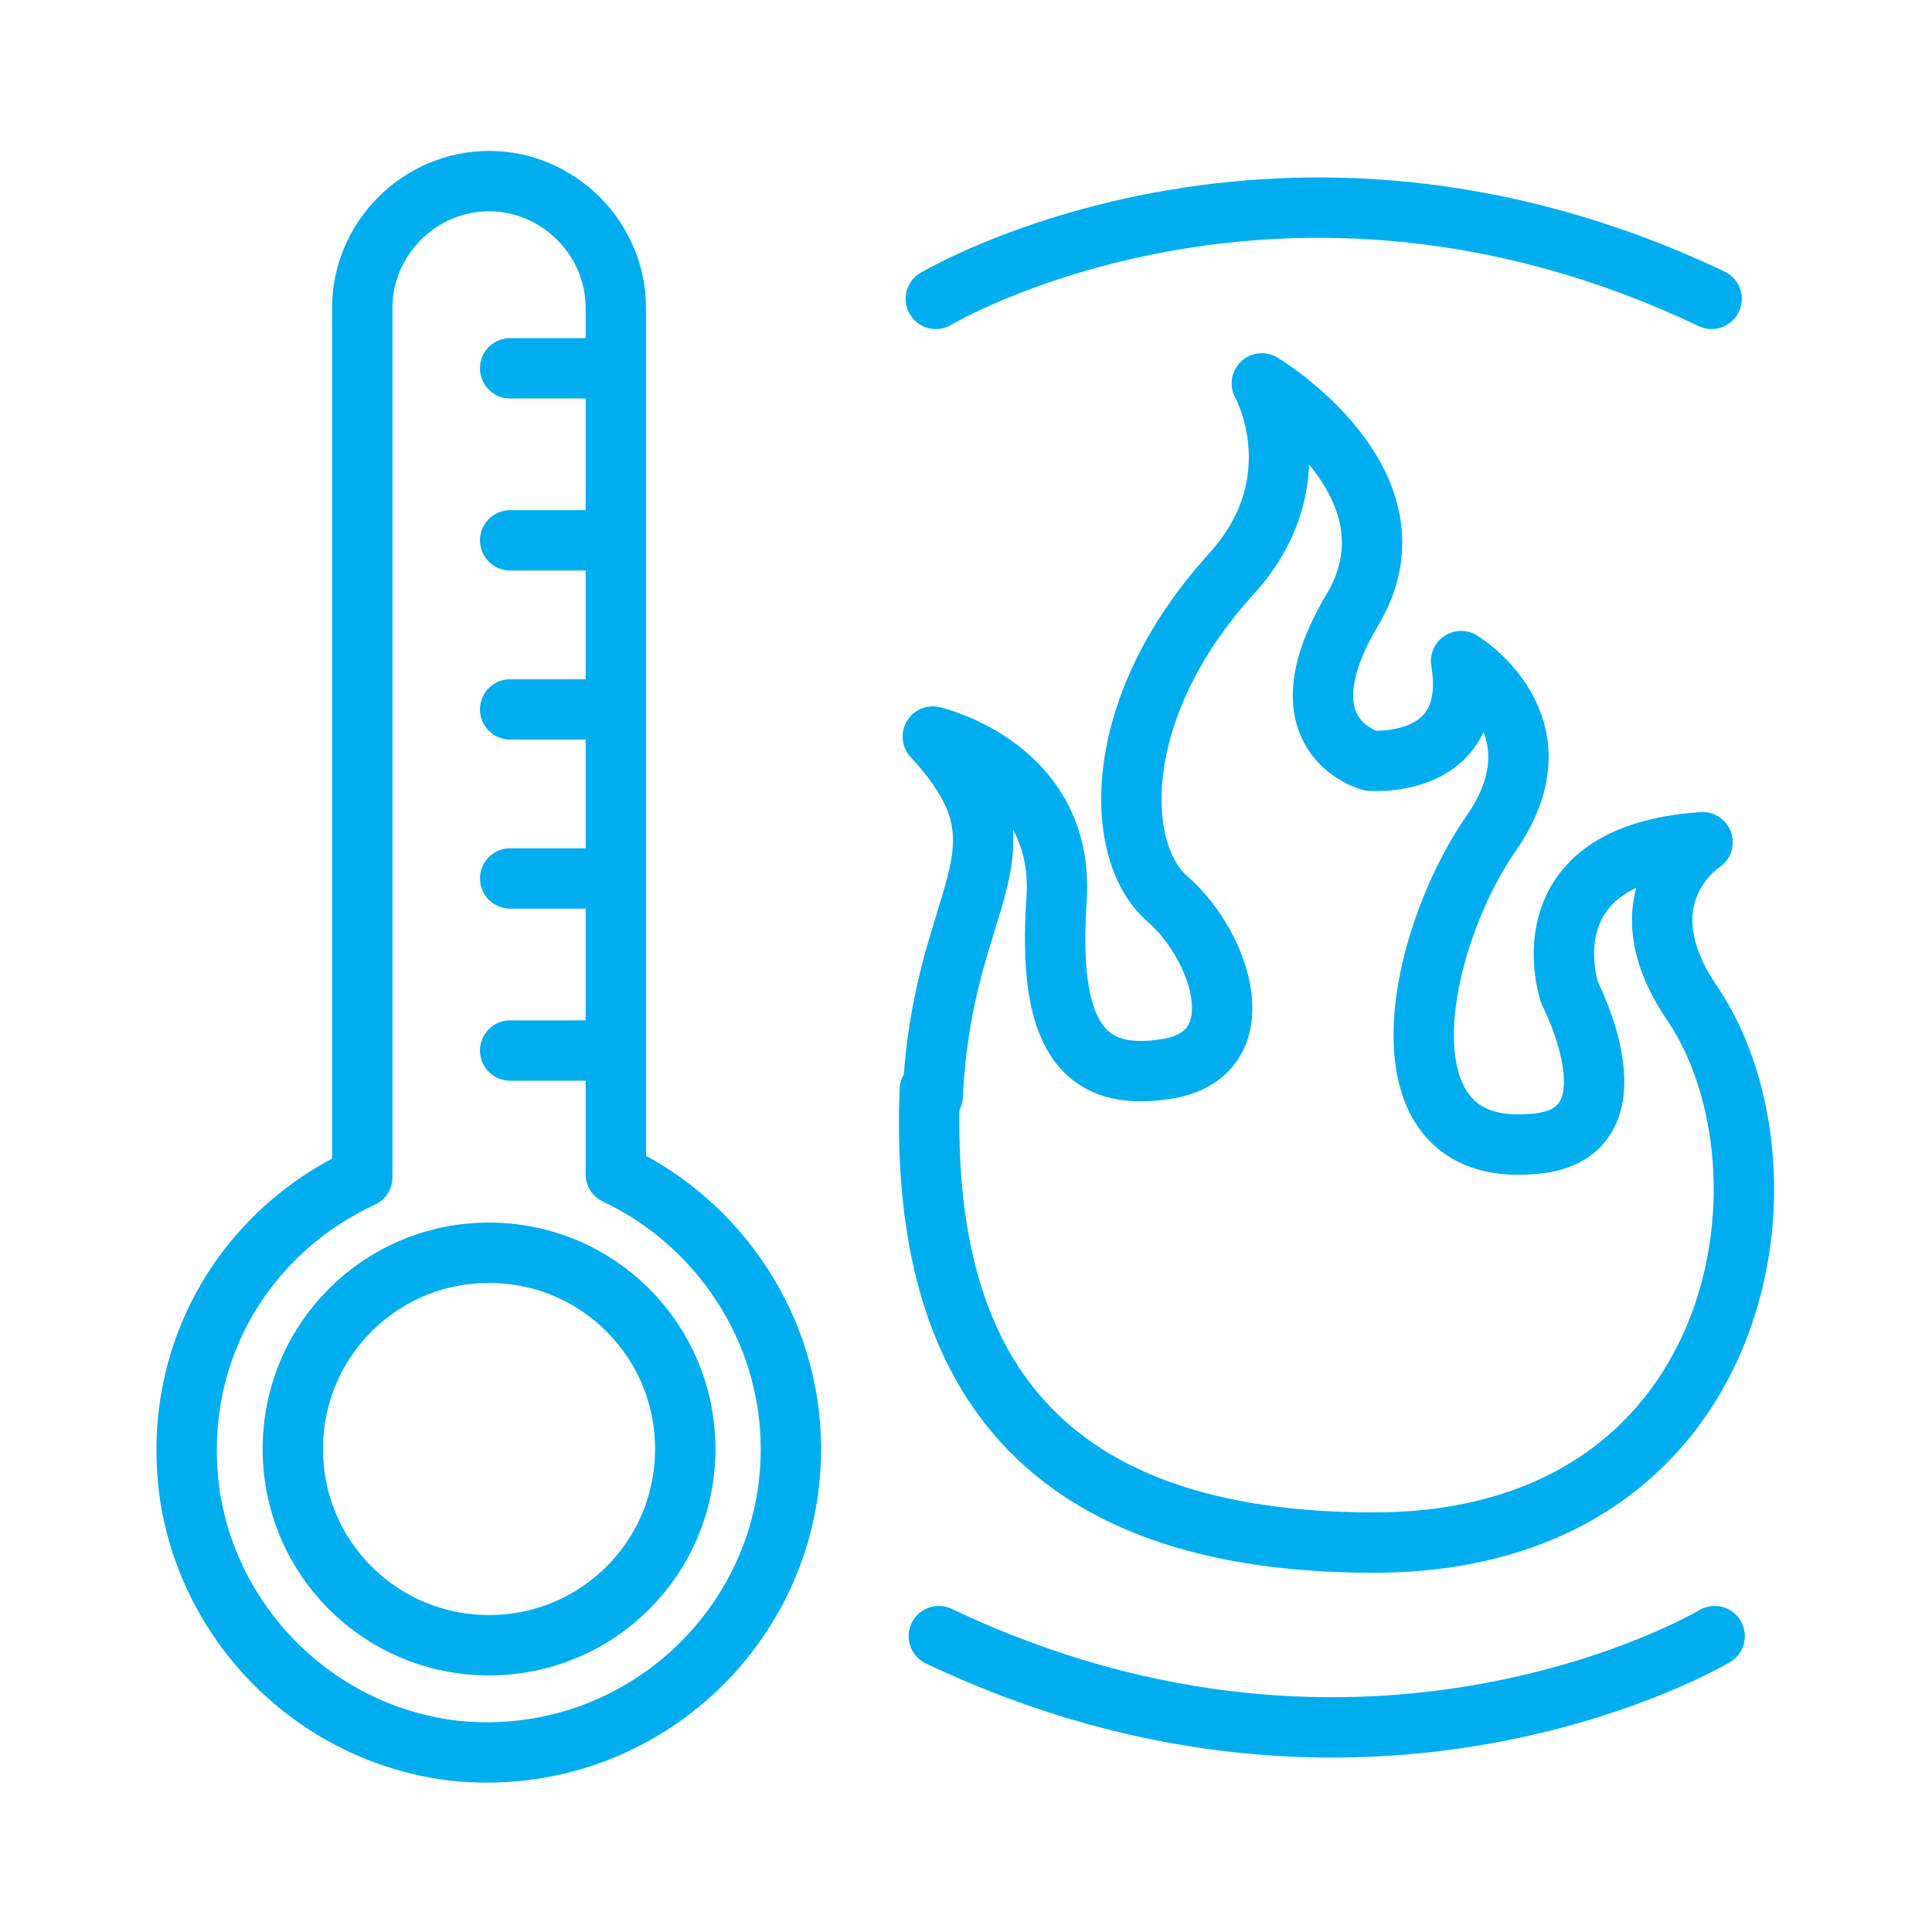
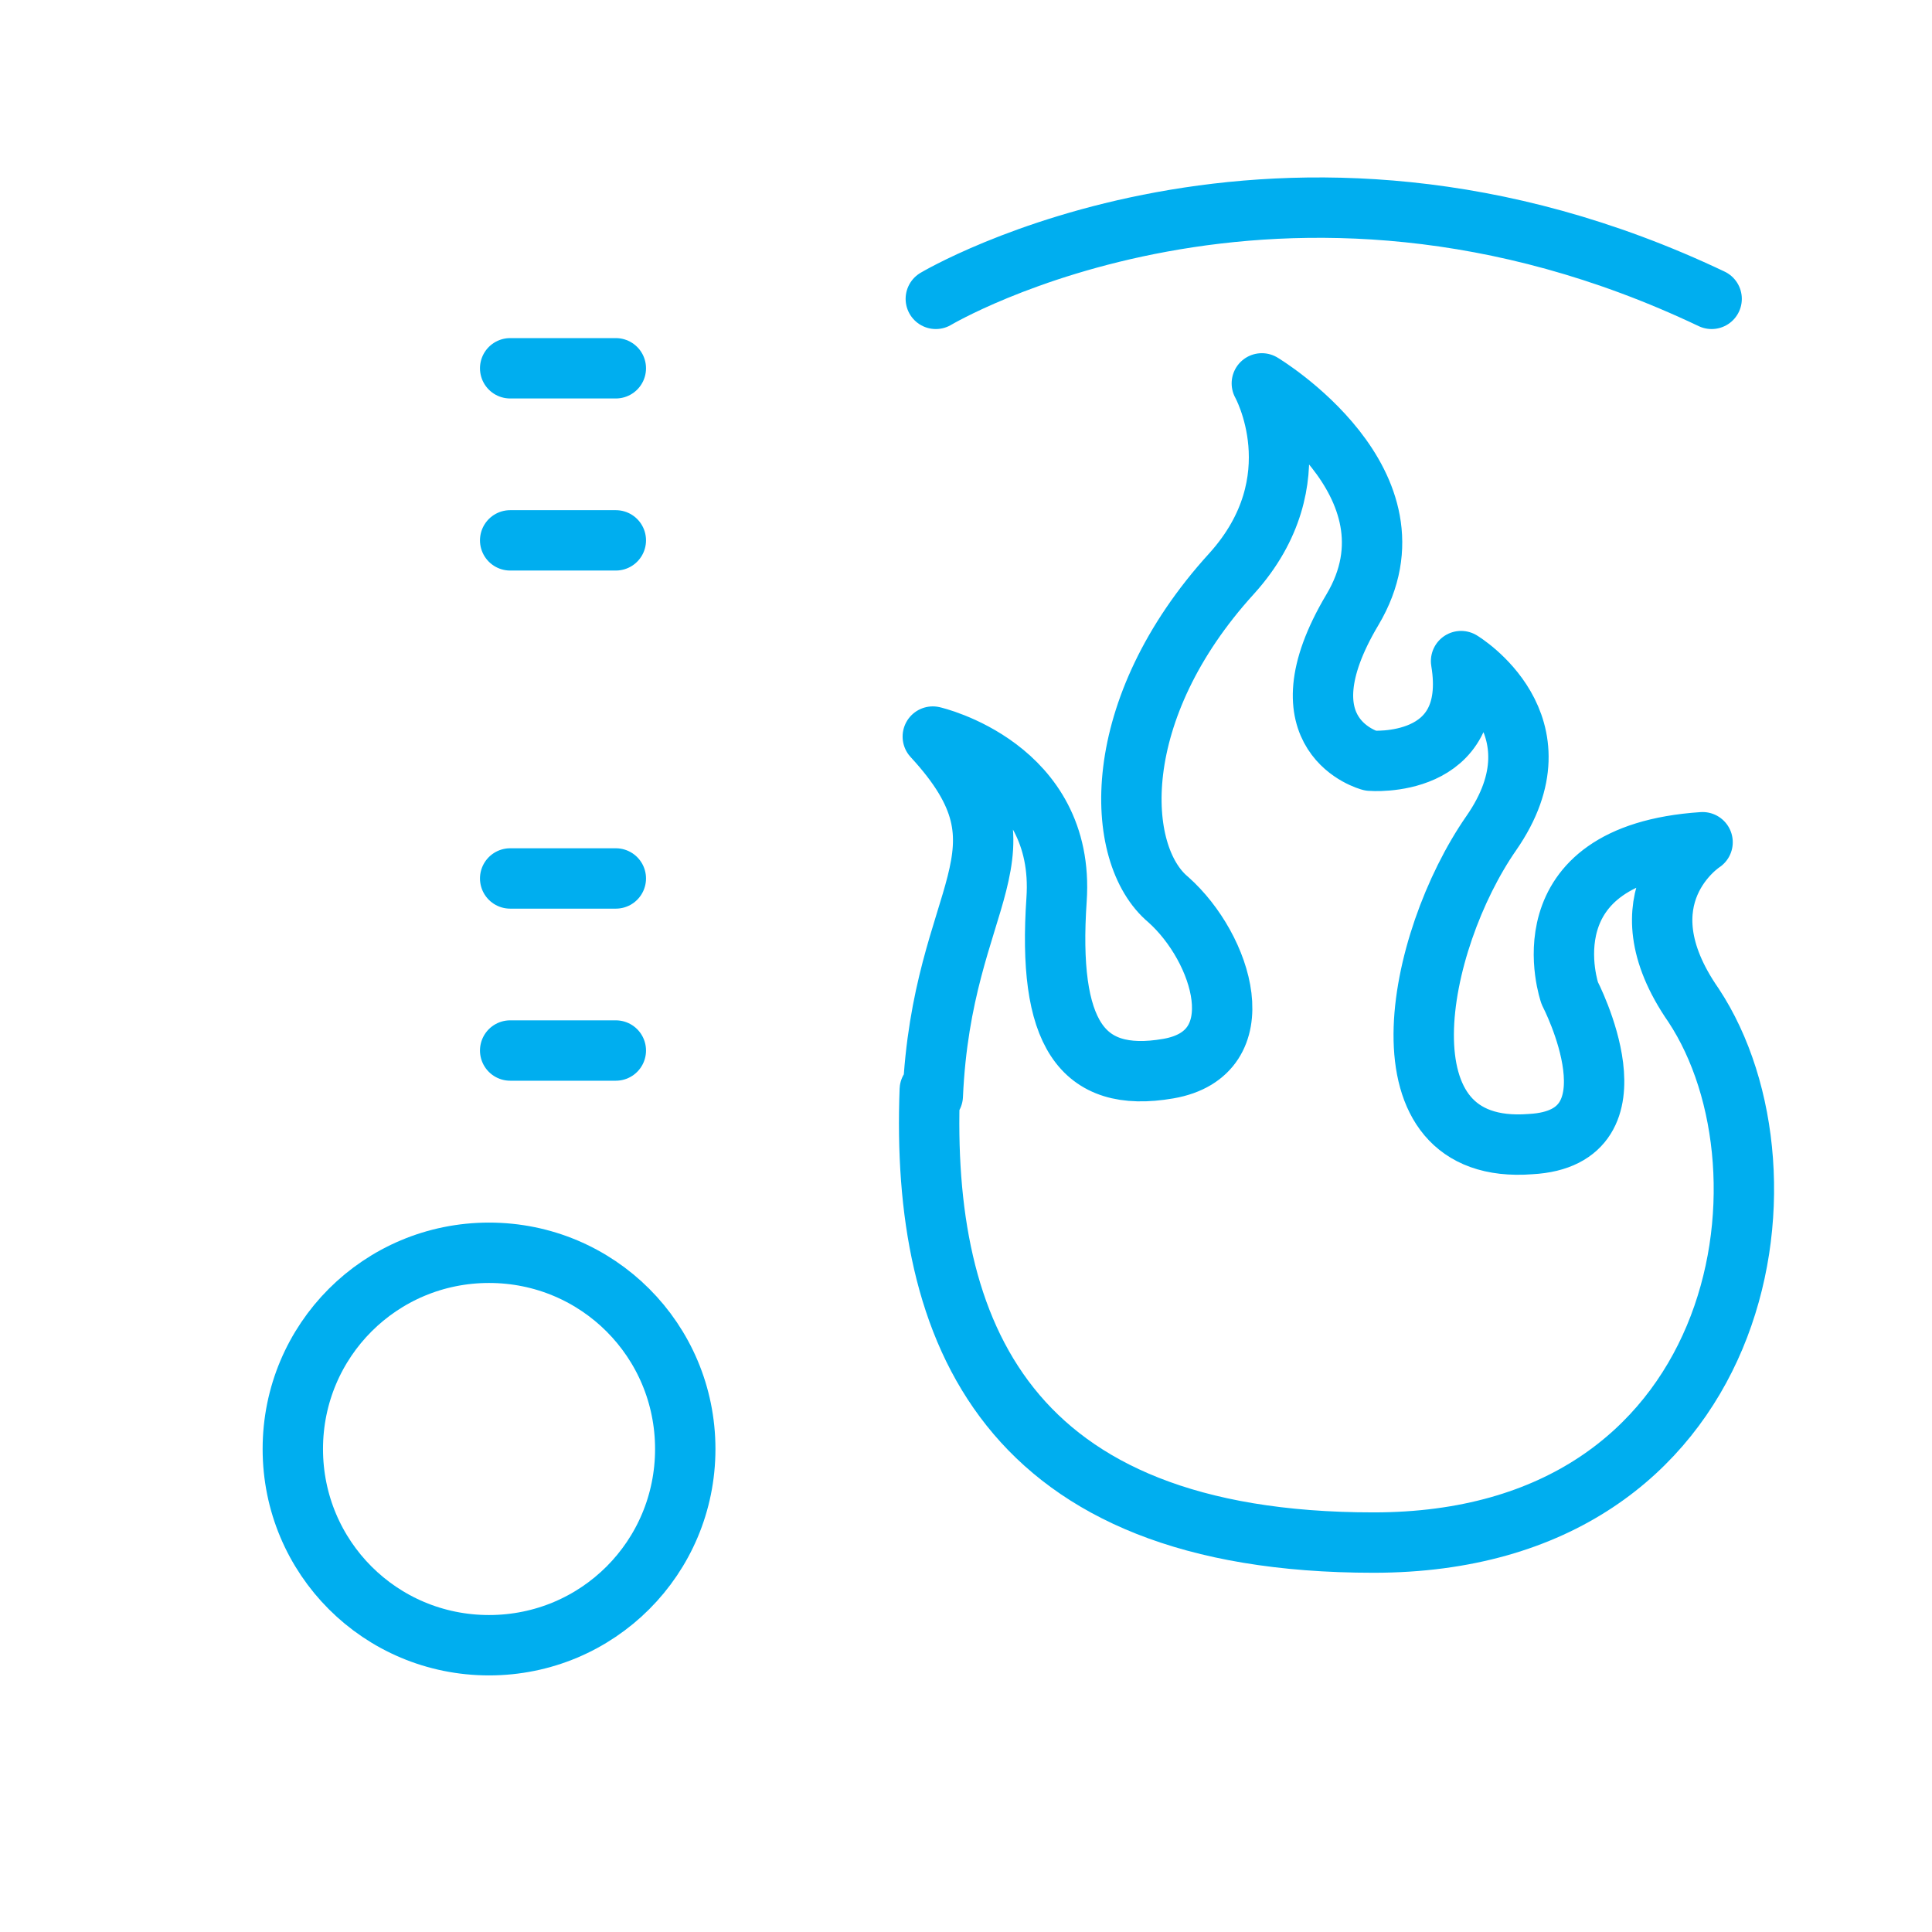
<svg xmlns="http://www.w3.org/2000/svg" viewBox="0 0 64 64">
  <defs>
    <style>      .cls-1 {        fill: none;        stroke: #00aeef;        stroke-linecap: round;        stroke-linejoin: round;        stroke-width: 2px;      }    </style>
  </defs>
  <g>
    <g id="Layer_1">
      <g>
        <g>
-           <path class="cls-1" d="M26.2,48c0,5.9-5.1,10.6-11.1,10-4.5-.5-8.1-4-8.8-8.4-.7-4.7,1.8-8.8,5.7-10.6V10.2c0-2.3,1.9-4.2,4.2-4.2h0c2.3,0,4.2,1.9,4.2,4.2v28.7c3.4,1.6,5.8,5.1,5.8,9.1Z" />
          <line class="cls-1" x1="16.9" y1="12.2" x2="20.4" y2="12.2" />
          <line class="cls-1" x1="16.9" y1="17.9" x2="20.4" y2="17.9" />
-           <line class="cls-1" x1="16.9" y1="23.5" x2="20.4" y2="23.5" />
          <line class="cls-1" x1="16.9" y1="29.1" x2="20.4" y2="29.1" />
          <line class="cls-1" x1="16.9" y1="34.8" x2="20.4" y2="34.8" />
-           <path class="cls-1" d="M22.7,48c0,3.6-2.9,6.5-6.5,6.5s-6.5-2.9-6.5-6.5,2.9-6.5,6.5-6.5c3.6,0,6.5,2.9,6.5,6.5Z" />
+           <path class="cls-1" d="M22.7,48c0,3.6-2.9,6.5-6.5,6.5s-6.5-2.9-6.5-6.5,2.9-6.5,6.5-6.5c3.6,0,6.5,2.9,6.5,6.5" />
        </g>
        <path class="cls-1" d="M31,9.9s11.4-6.8,25.7,0" />
-         <path class="cls-1" d="M56.8,54.2s-11.4,6.8-25.7,0" />
        <path class="cls-1" d="M30.9,36.3c.3-6.8,3.6-8,0-11.9,0,0,4.4,1,4.1,5.4-.3,4.4.8,6.1,3.7,5.6,2.9-.5,1.8-4,0-5.6-1.8-1.5-2-6.3,2.1-10.8,2.8-3.1,1-6.3,1-6.3,0,0,5.5,3.3,3,7.5-2.5,4.2.6,5,.6,5,0,0,3.6.3,3-3.3,0,0,3.5,2.1,1,5.7-2.5,3.6-3.9,10.7,1.3,10.3,3.8-.2,1.3-5,1.3-5,0,0-1.6-4.6,4.4-5,0,0-2.8,1.8-.3,5.4,3.7,5.6,1.7,17.8-10.6,17.8-12.2,0-15-7-14.7-15Z" />
      </g>
    </g>
  </g>
</svg>